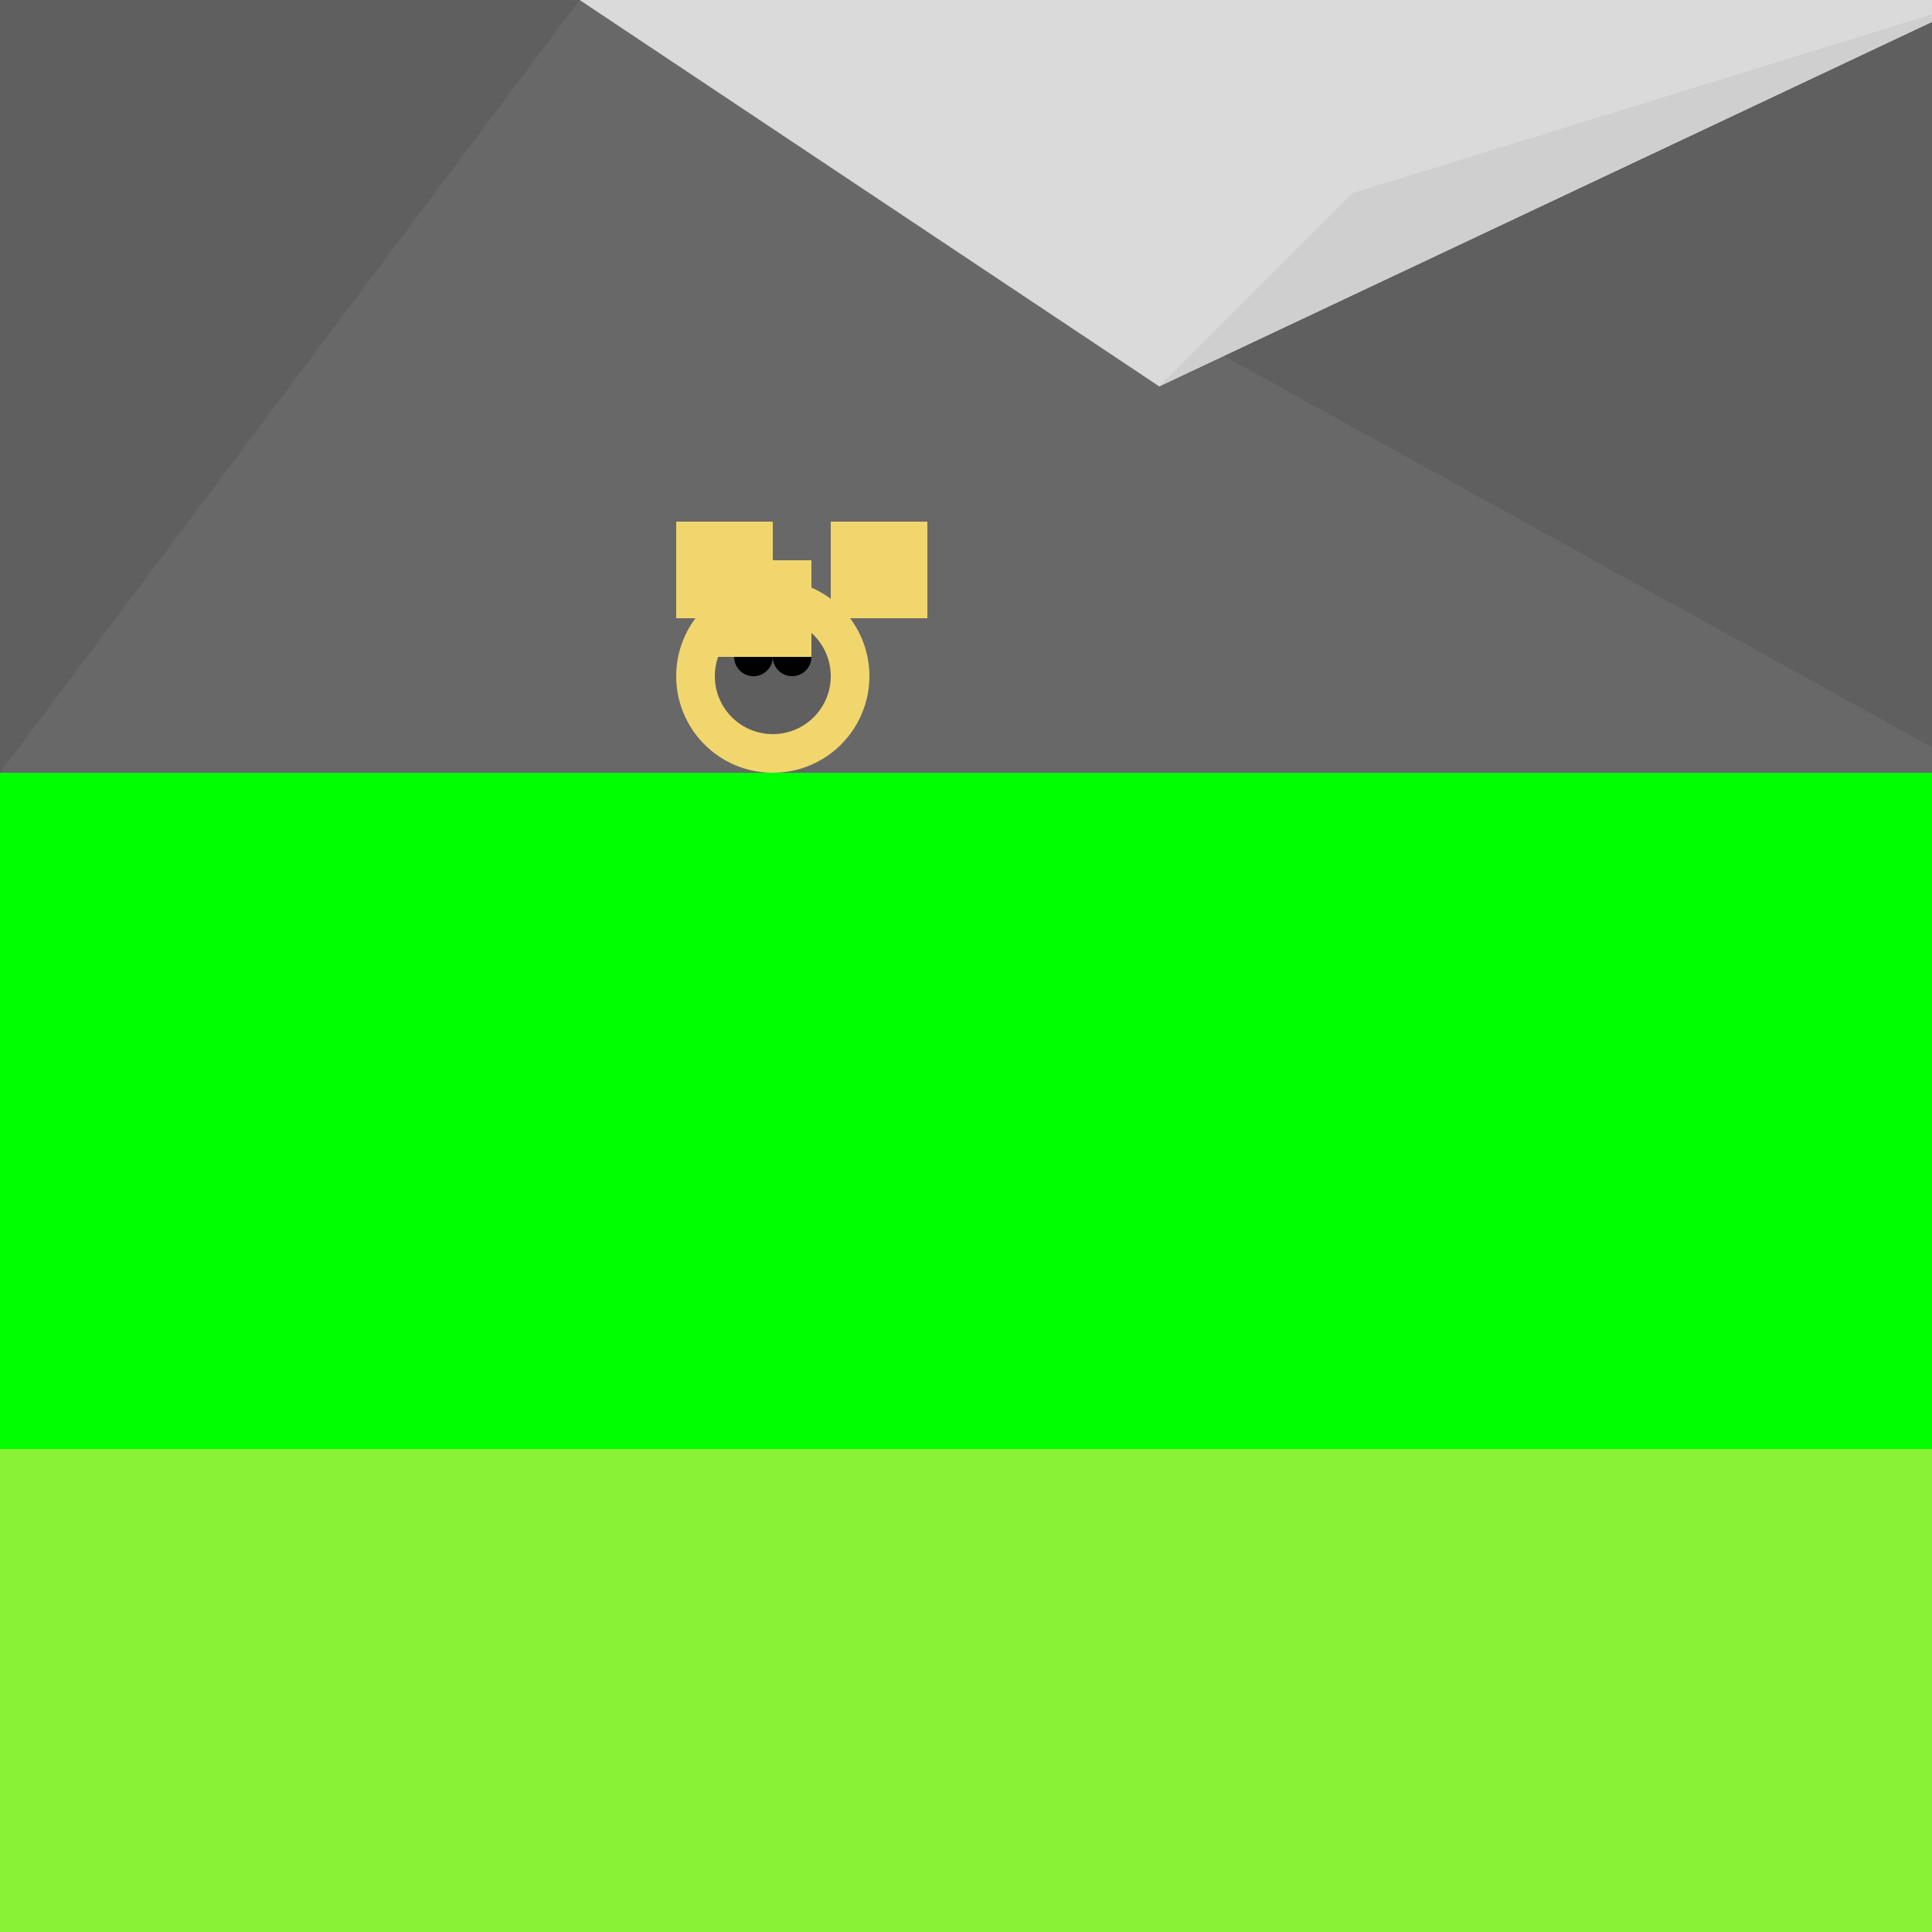
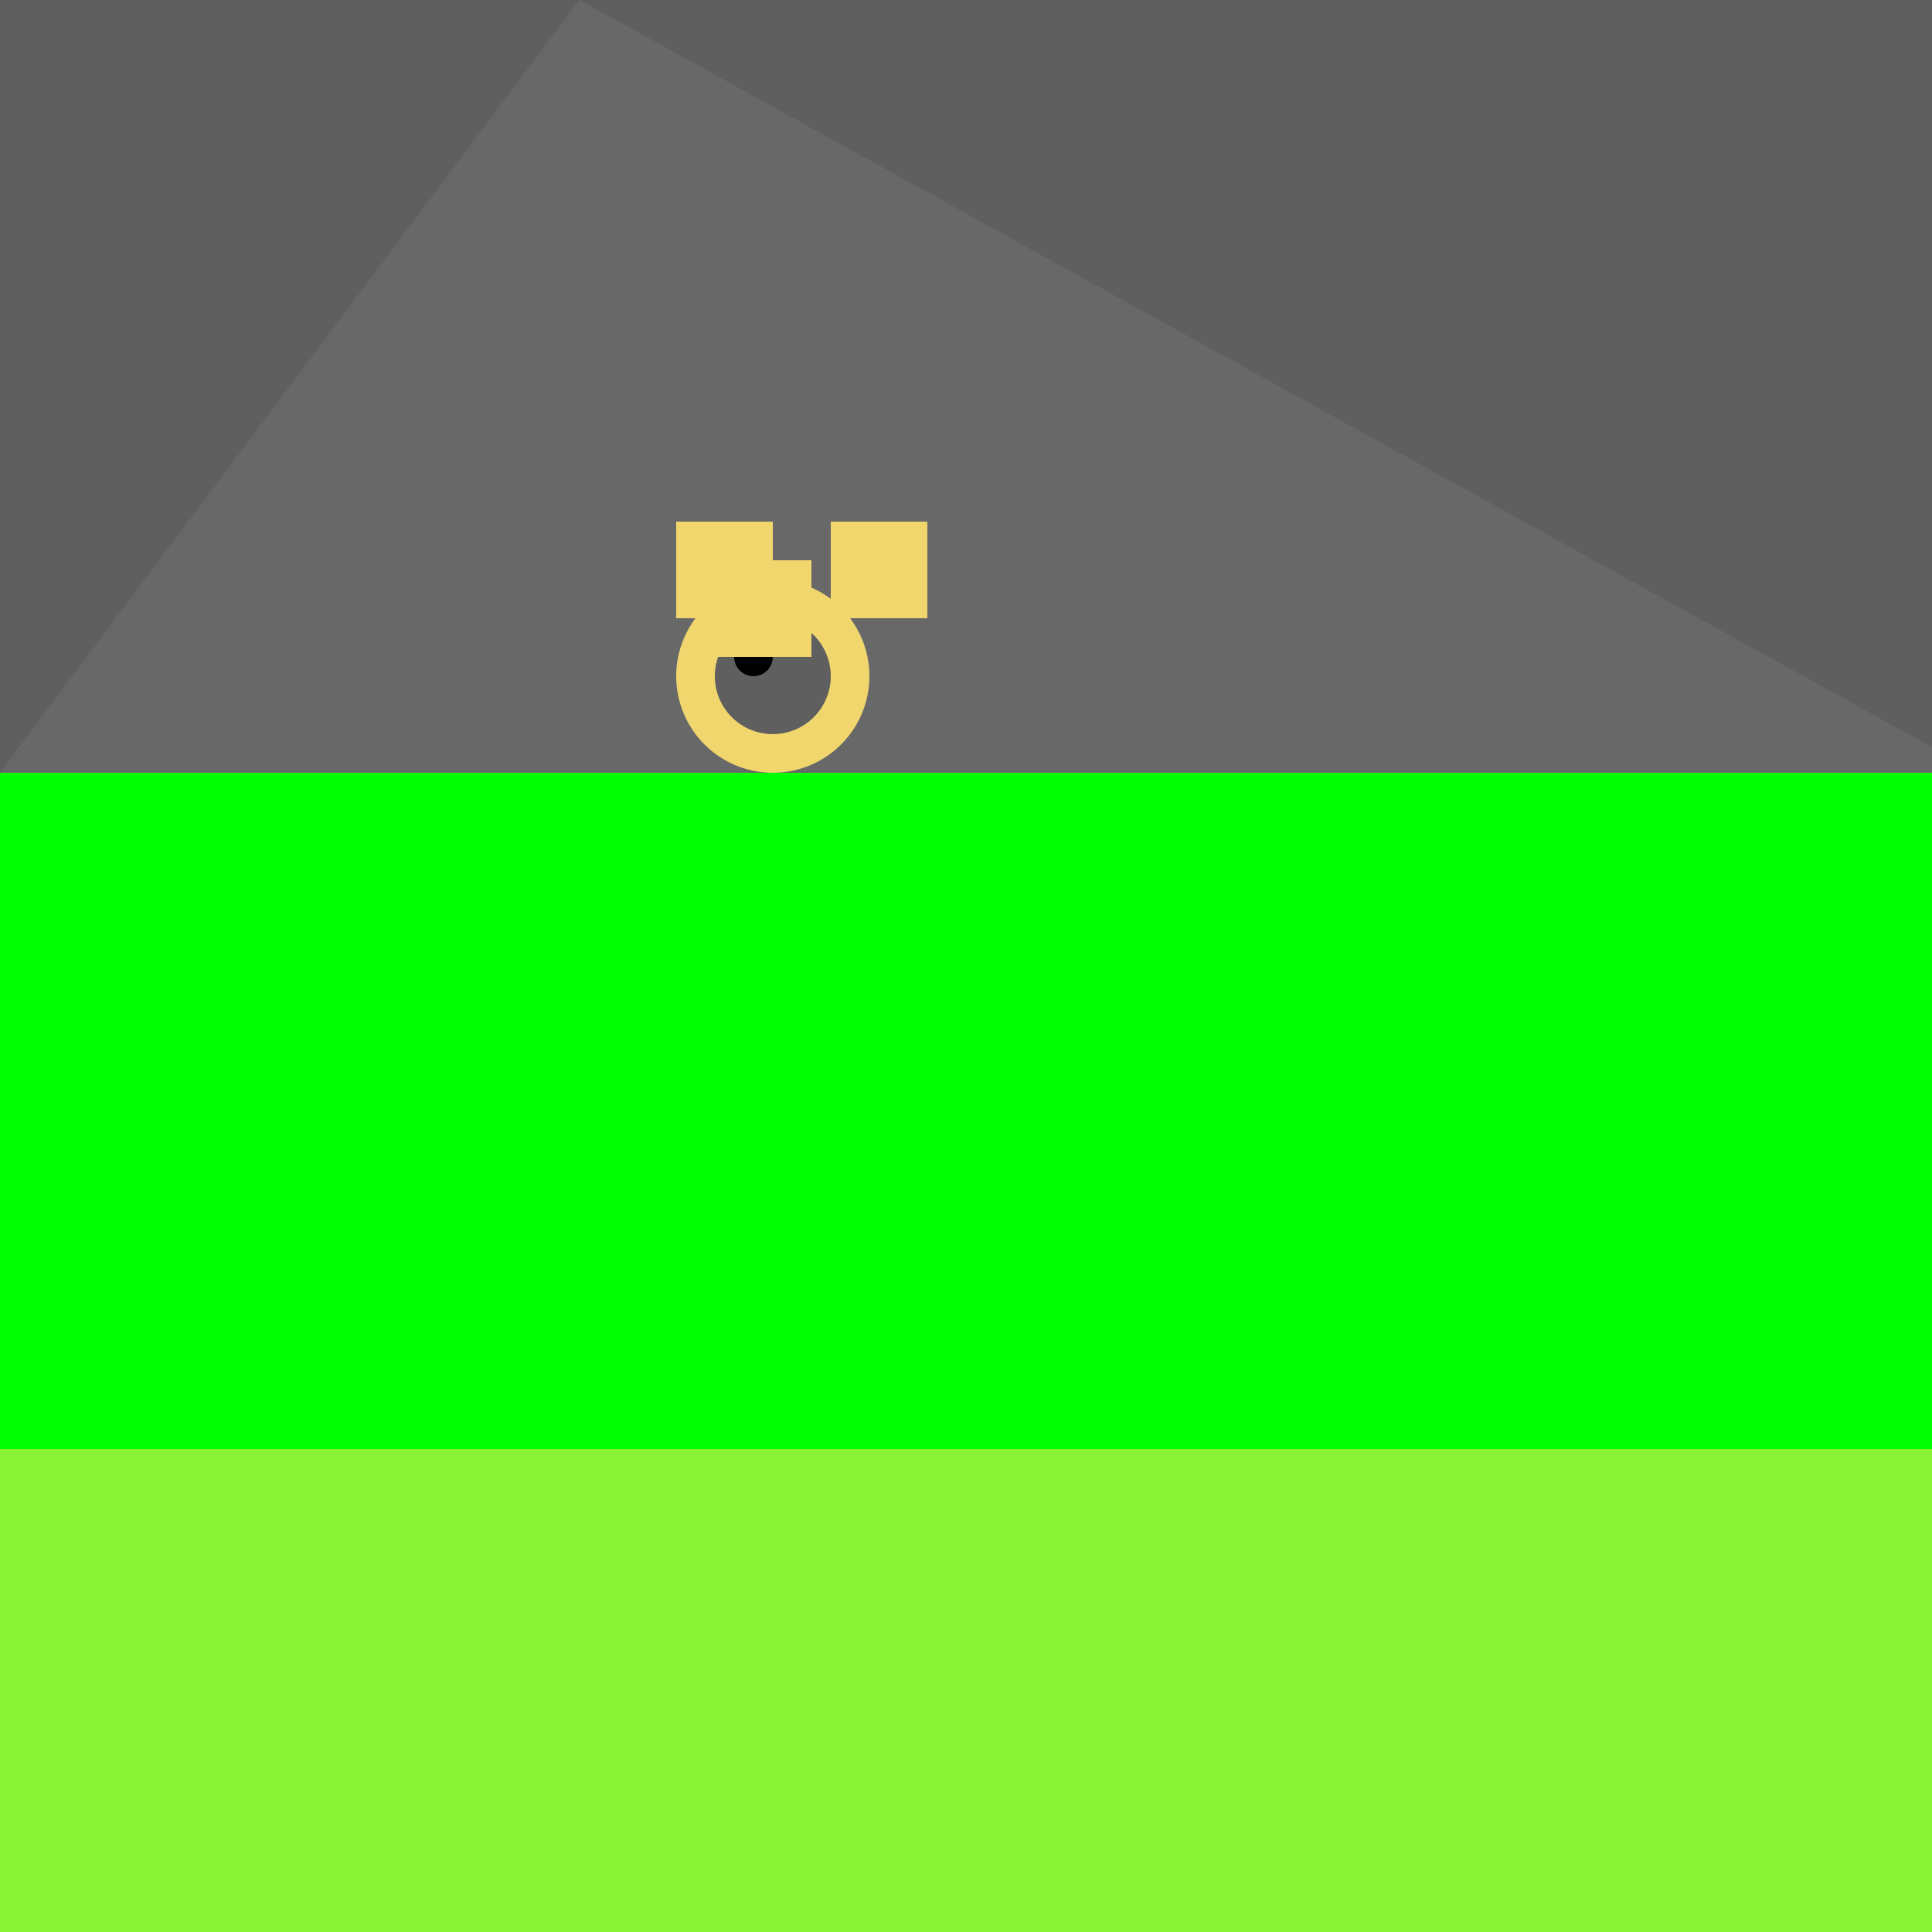
<svg xmlns="http://www.w3.org/2000/svg" width="500" height="500">
  <defs />
  <g>
    <rect fill="#5F5F5F" stroke="none" x="0" y="0" width="512" height="512" />
    <path fill="#686868" stroke="none" paint-order="stroke fill markers" d=" M 0 200 L 150 0 L 512 200" />
-     <path fill="#DADADA" stroke="none" paint-order="stroke fill markers" d=" M 150 0 L 300 100 L 512 0" />
-     <path fill="#CFCFCF" stroke="none" paint-order="stroke fill markers" d=" M 300 100 L 350 50 L 512 0" />
+     <path fill="#CFCFCF" stroke="none" paint-order="stroke fill markers" d=" M 300 100 L 512 0" />
    <rect fill="#F1D66E" stroke="none" x="150" y="200" width="75" height="125" />
    <path fill="#F1D66E" stroke="none" paint-order="stroke fill markers" d=" M 225 175 A 25 25 0 1 1 225 174.975" />
    <path fill="#5F5F5F" stroke="none" paint-order="stroke fill markers" d=" M 215 175 A 15 15 0 1 1 215 174.985" />
    <path fill="#000000" stroke="none" paint-order="stroke fill markers" d=" M 200 170 A 5 5 0 1 1 200 169.995" />
-     <path fill="#000000" stroke="none" paint-order="stroke fill markers" d=" M 210 170 A 5 5 0 1 1 210 169.995" />
    <rect fill="#F1D66E" stroke="none" x="185" y="145" width="25" height="25" />
    <rect fill="#F1D66E" stroke="none" x="175" y="135" width="25" height="25" />
    <rect fill="#F1D66E" stroke="none" x="215" y="135" width="25" height="25" />
    <rect fill="#00FF00" stroke="none" x="0" y="200" width="512" height="312" />
    <rect fill="#8AF234" stroke="none" x="0" y="375" width="512" height="137" />
  </g>
</svg>